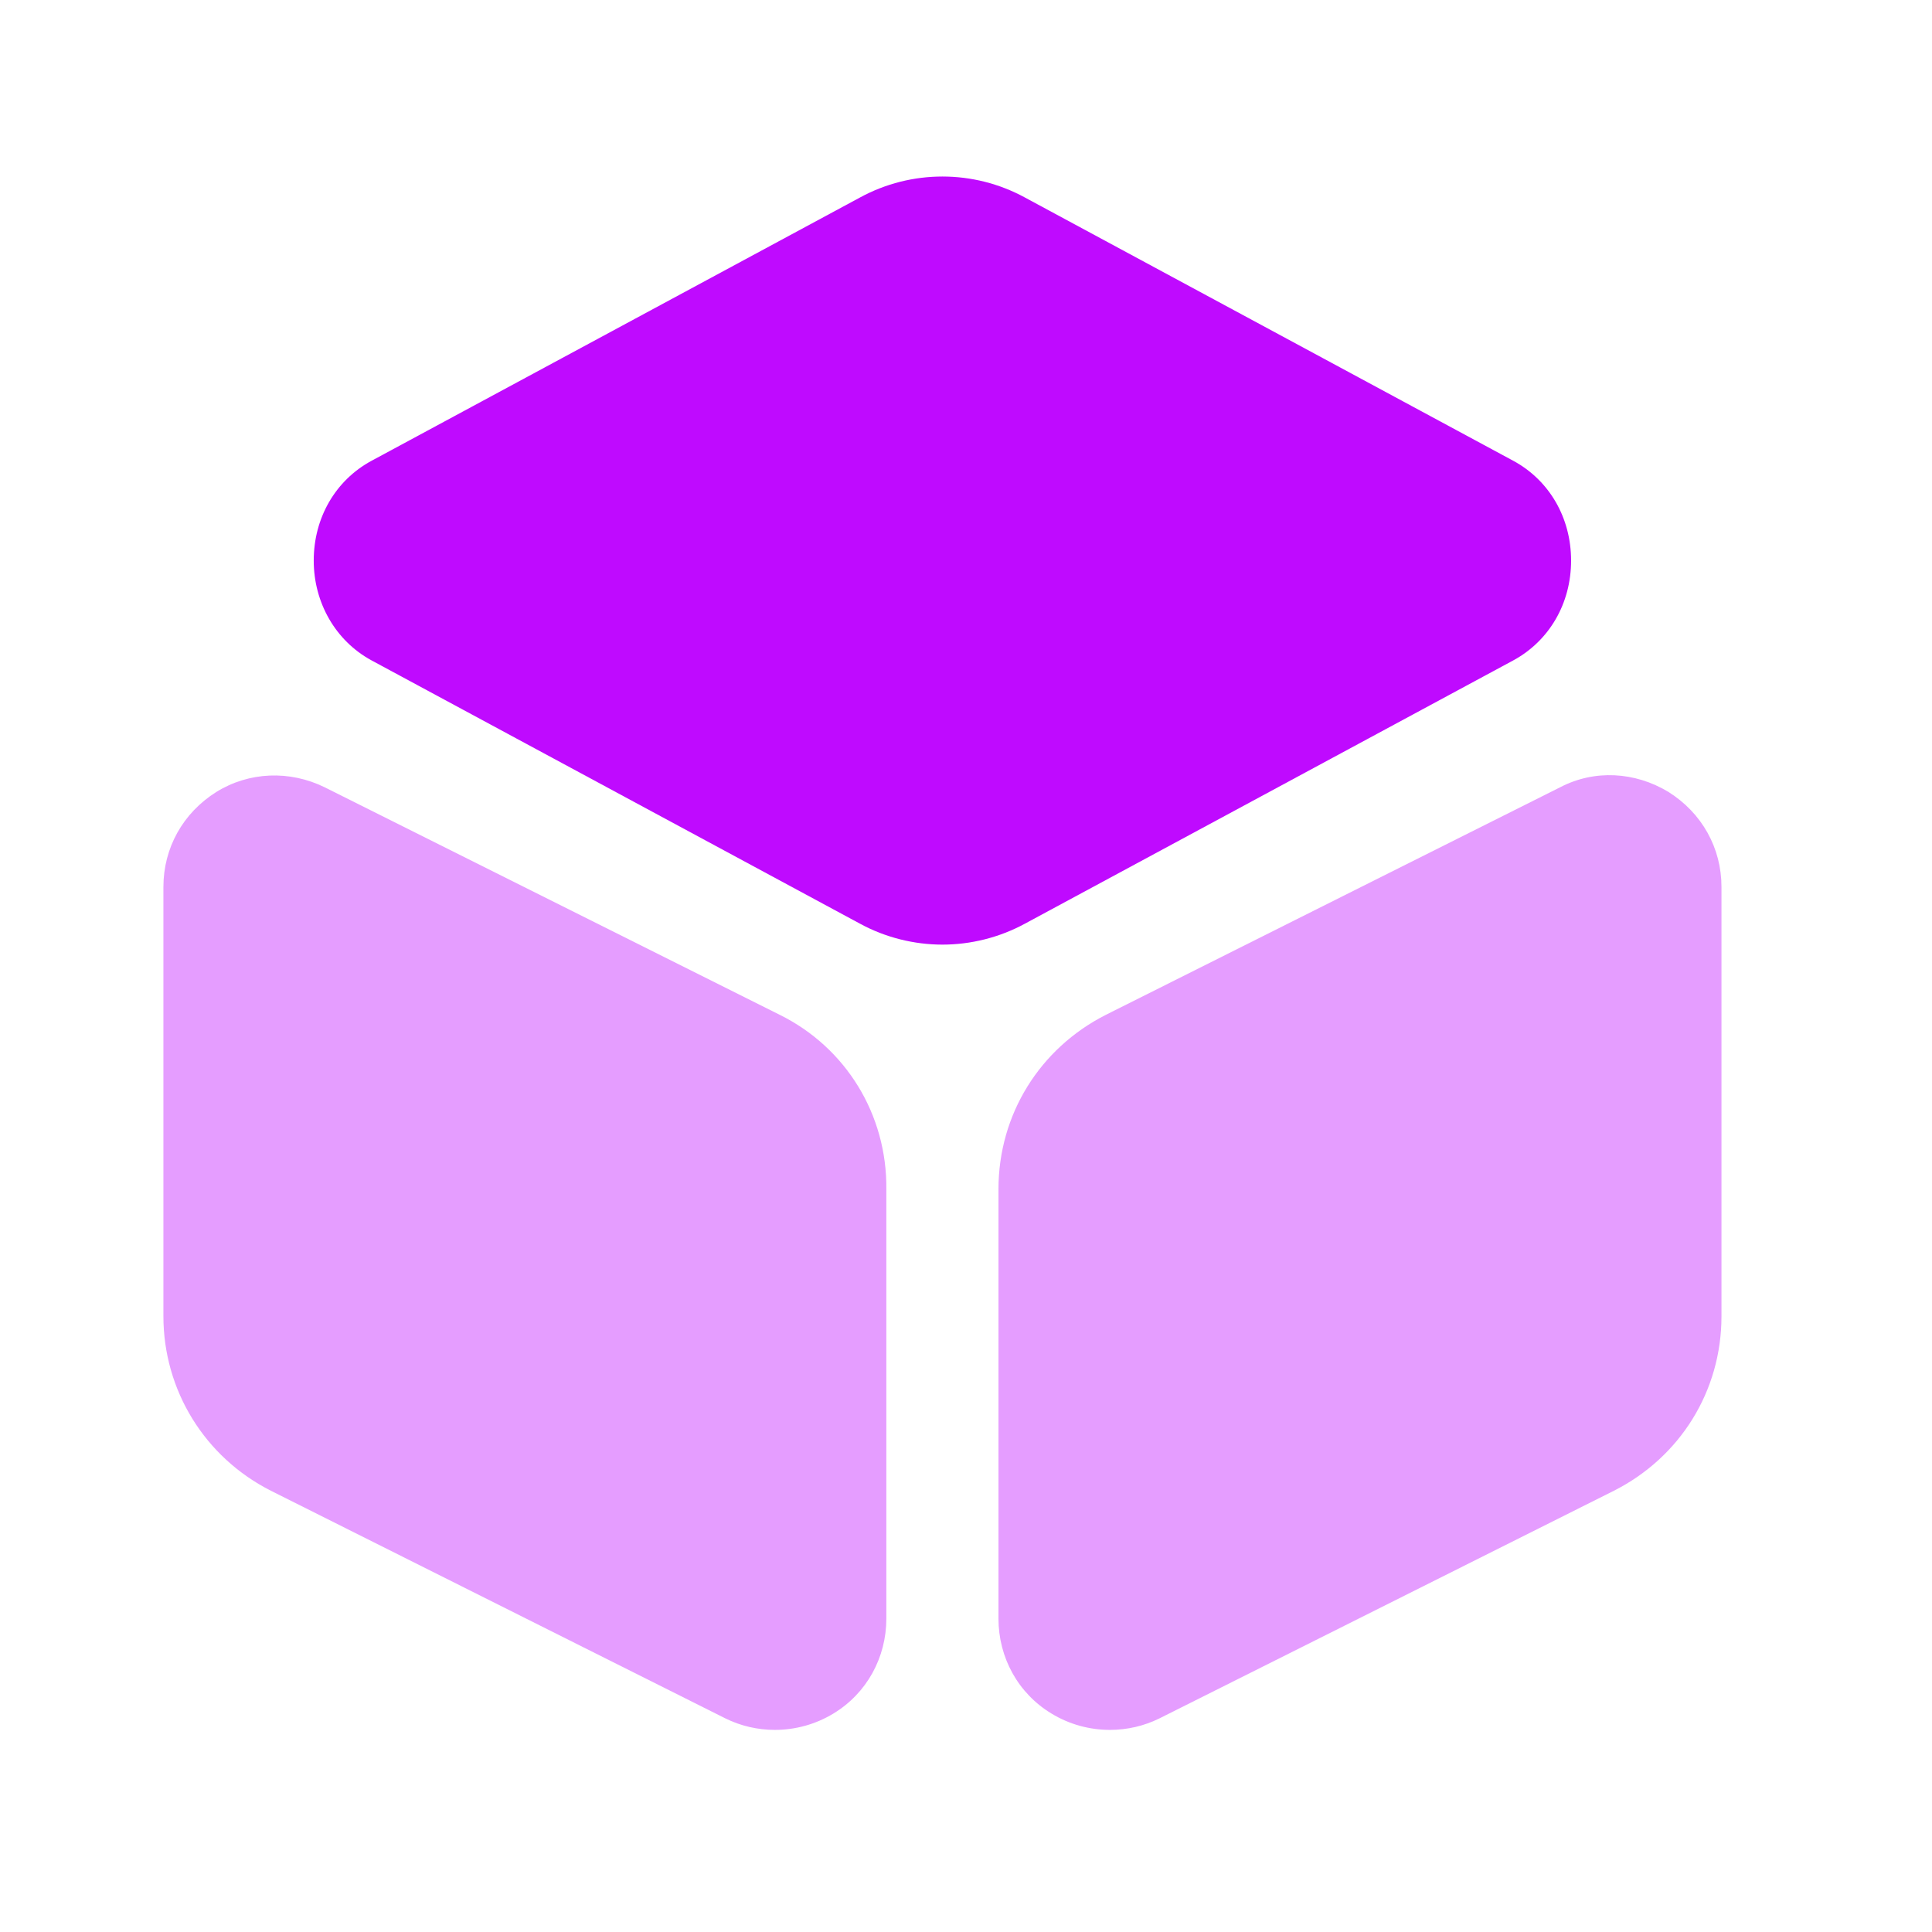
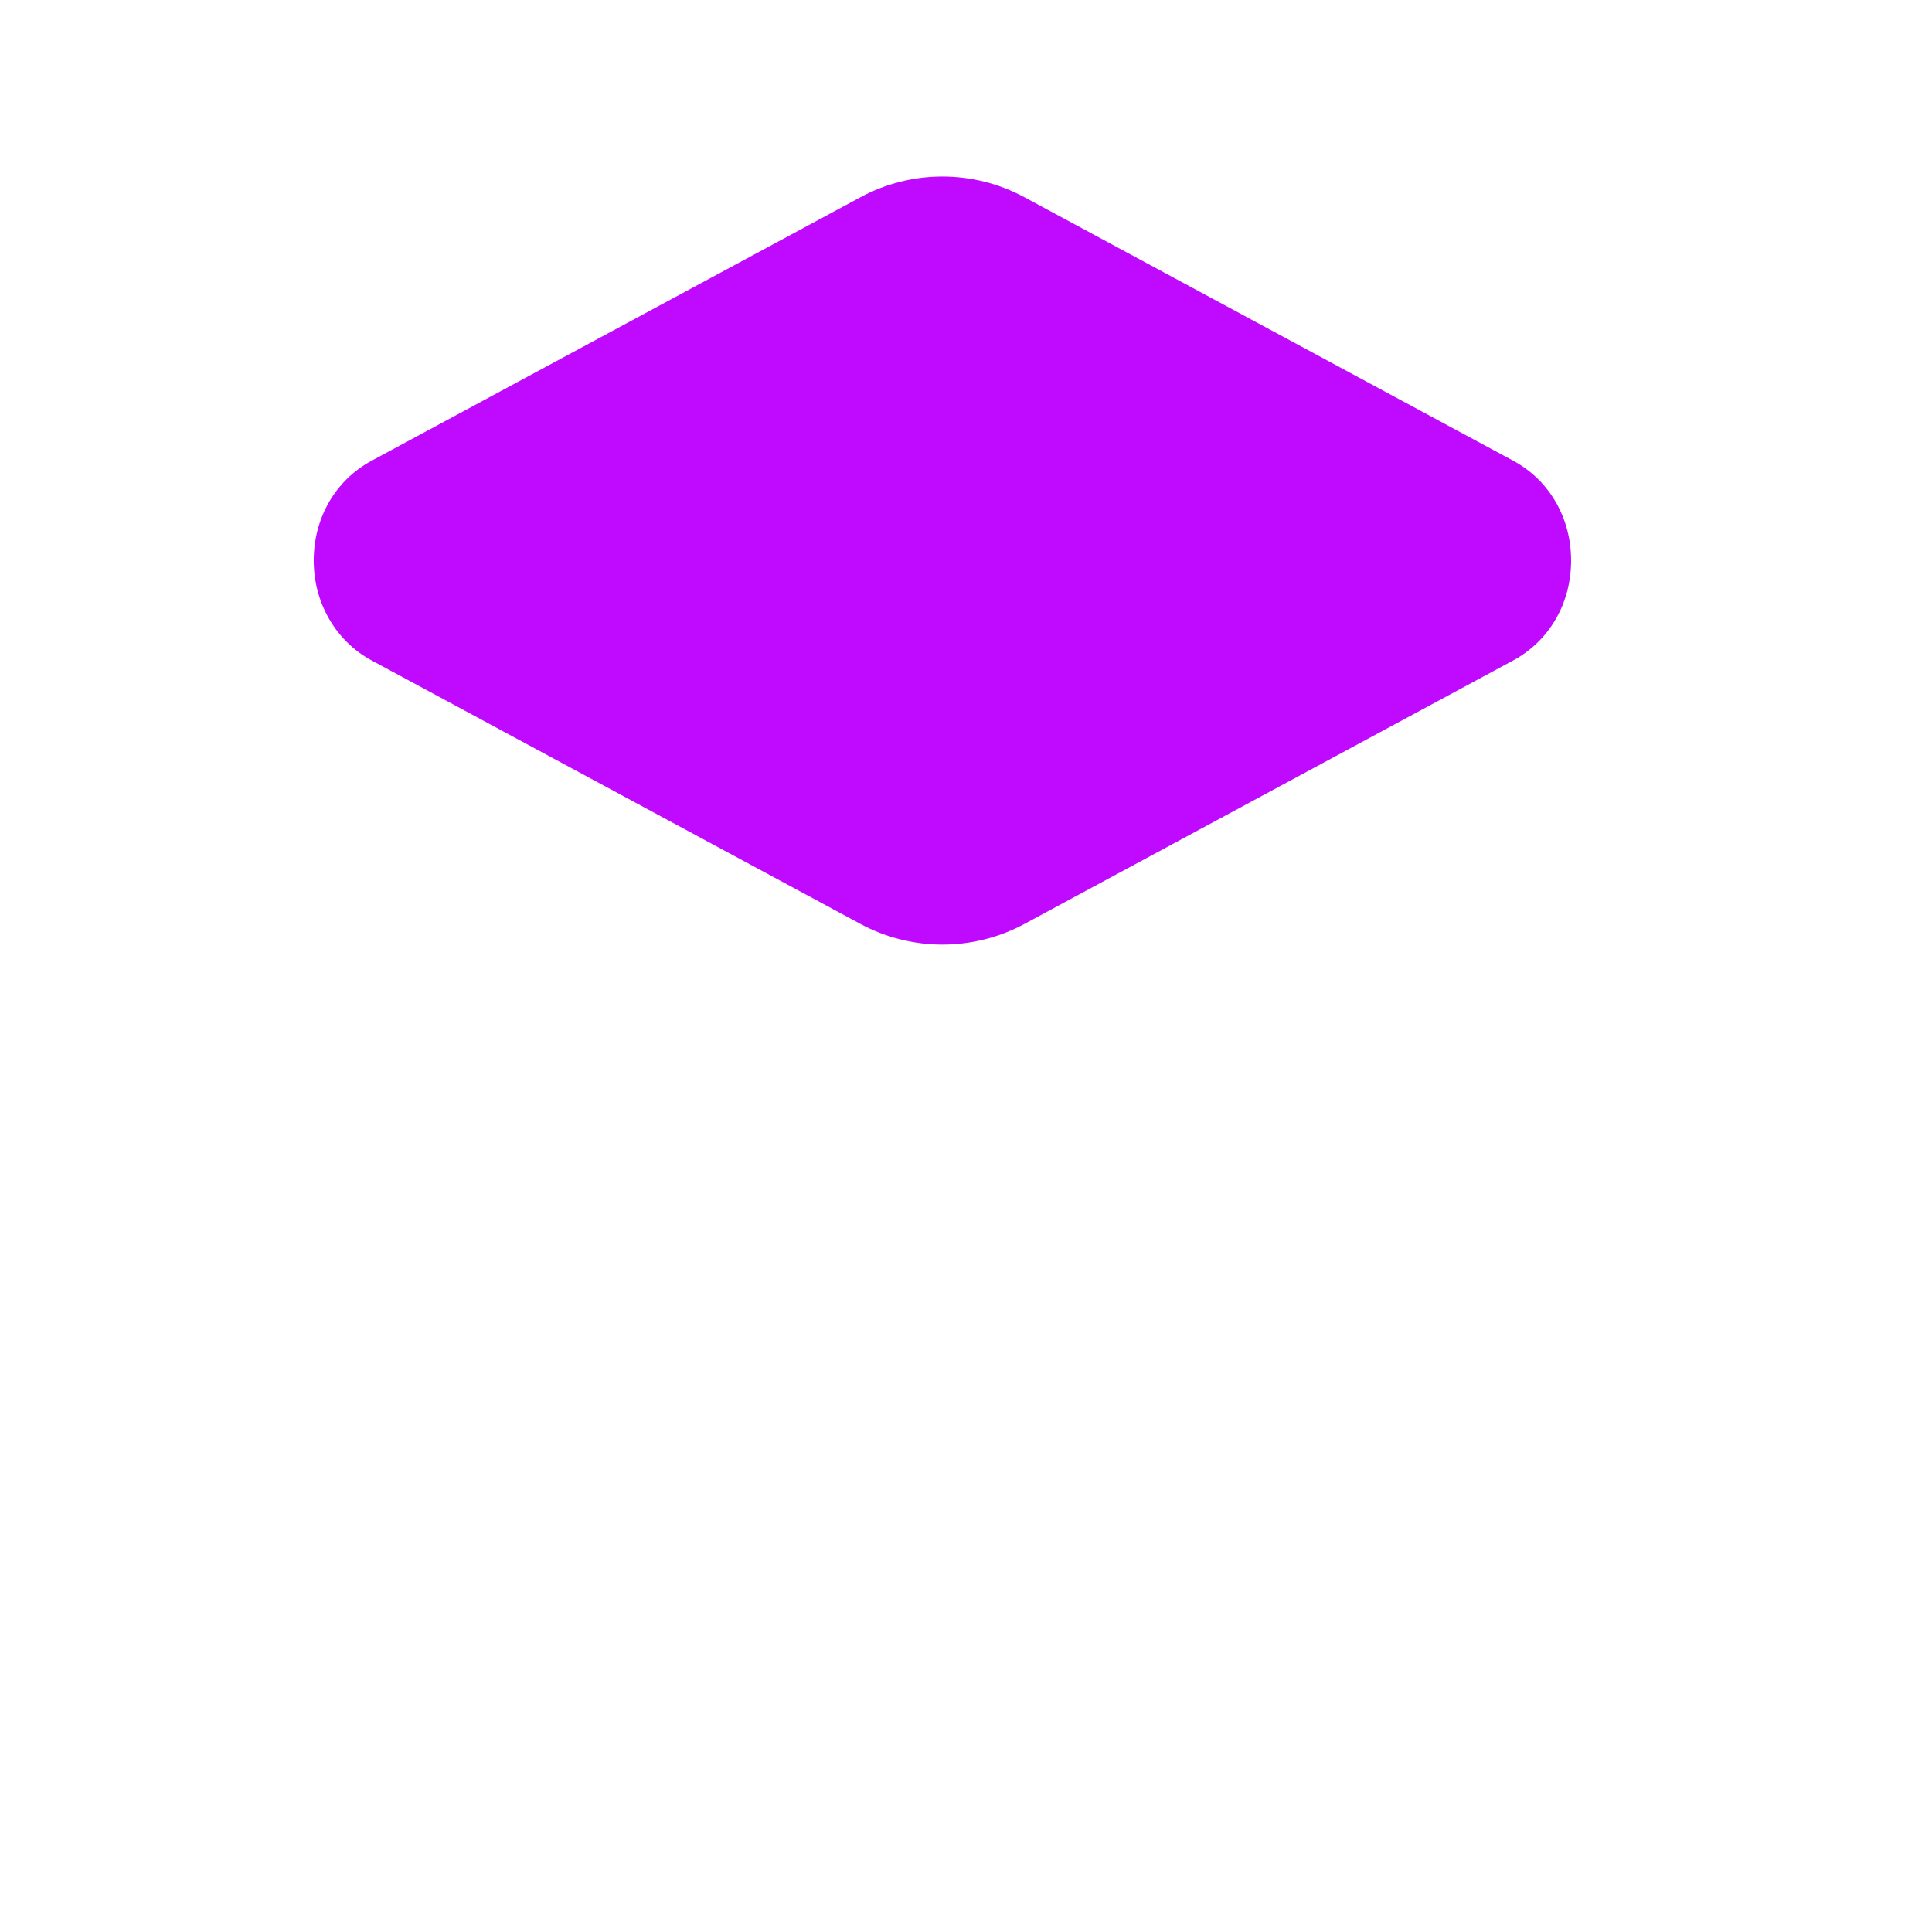
<svg xmlns="http://www.w3.org/2000/svg" width="31" height="31" viewBox="0 0 31 31" fill="none">
  <path d="M24.284 7.395L16.447 3.17C15.622 2.72 14.622 2.72 13.797 3.17L5.959 7.395C5.384 7.707 5.034 8.307 5.034 8.995C5.034 9.67 5.384 10.282 5.959 10.595L13.797 14.82C14.209 15.045 14.672 15.157 15.122 15.157C15.572 15.157 16.034 15.045 16.447 14.82L24.284 10.595C24.859 10.282 25.209 9.682 25.209 8.995C25.209 8.307 24.859 7.707 24.284 7.395Z" fill="#BF0AFF" />
-   <path opacity="0.4" d="M12.509 16.282L5.209 12.632C4.647 12.357 3.997 12.382 3.472 12.707C2.934 13.045 2.622 13.607 2.622 14.232V21.12C2.622 22.307 3.284 23.382 4.347 23.92L11.634 27.57C11.884 27.695 12.159 27.757 12.434 27.757C12.759 27.757 13.084 27.67 13.372 27.495C13.909 27.17 14.222 26.595 14.222 25.97V19.082C14.234 17.882 13.572 16.807 12.509 16.282Z" fill="#BF0AFF" />
-   <path opacity="0.4" d="M26.771 12.707C26.234 12.382 25.584 12.345 25.034 12.632L17.747 16.282C16.684 16.82 16.021 17.882 16.021 19.082V25.97C16.021 26.595 16.334 27.17 16.872 27.495C17.159 27.67 17.484 27.757 17.809 27.757C18.084 27.757 18.359 27.695 18.609 27.57L25.896 23.92C26.959 23.382 27.622 22.32 27.622 21.12V14.232C27.622 13.607 27.309 13.045 26.771 12.707Z" fill="#BF0AFF" />
</svg>